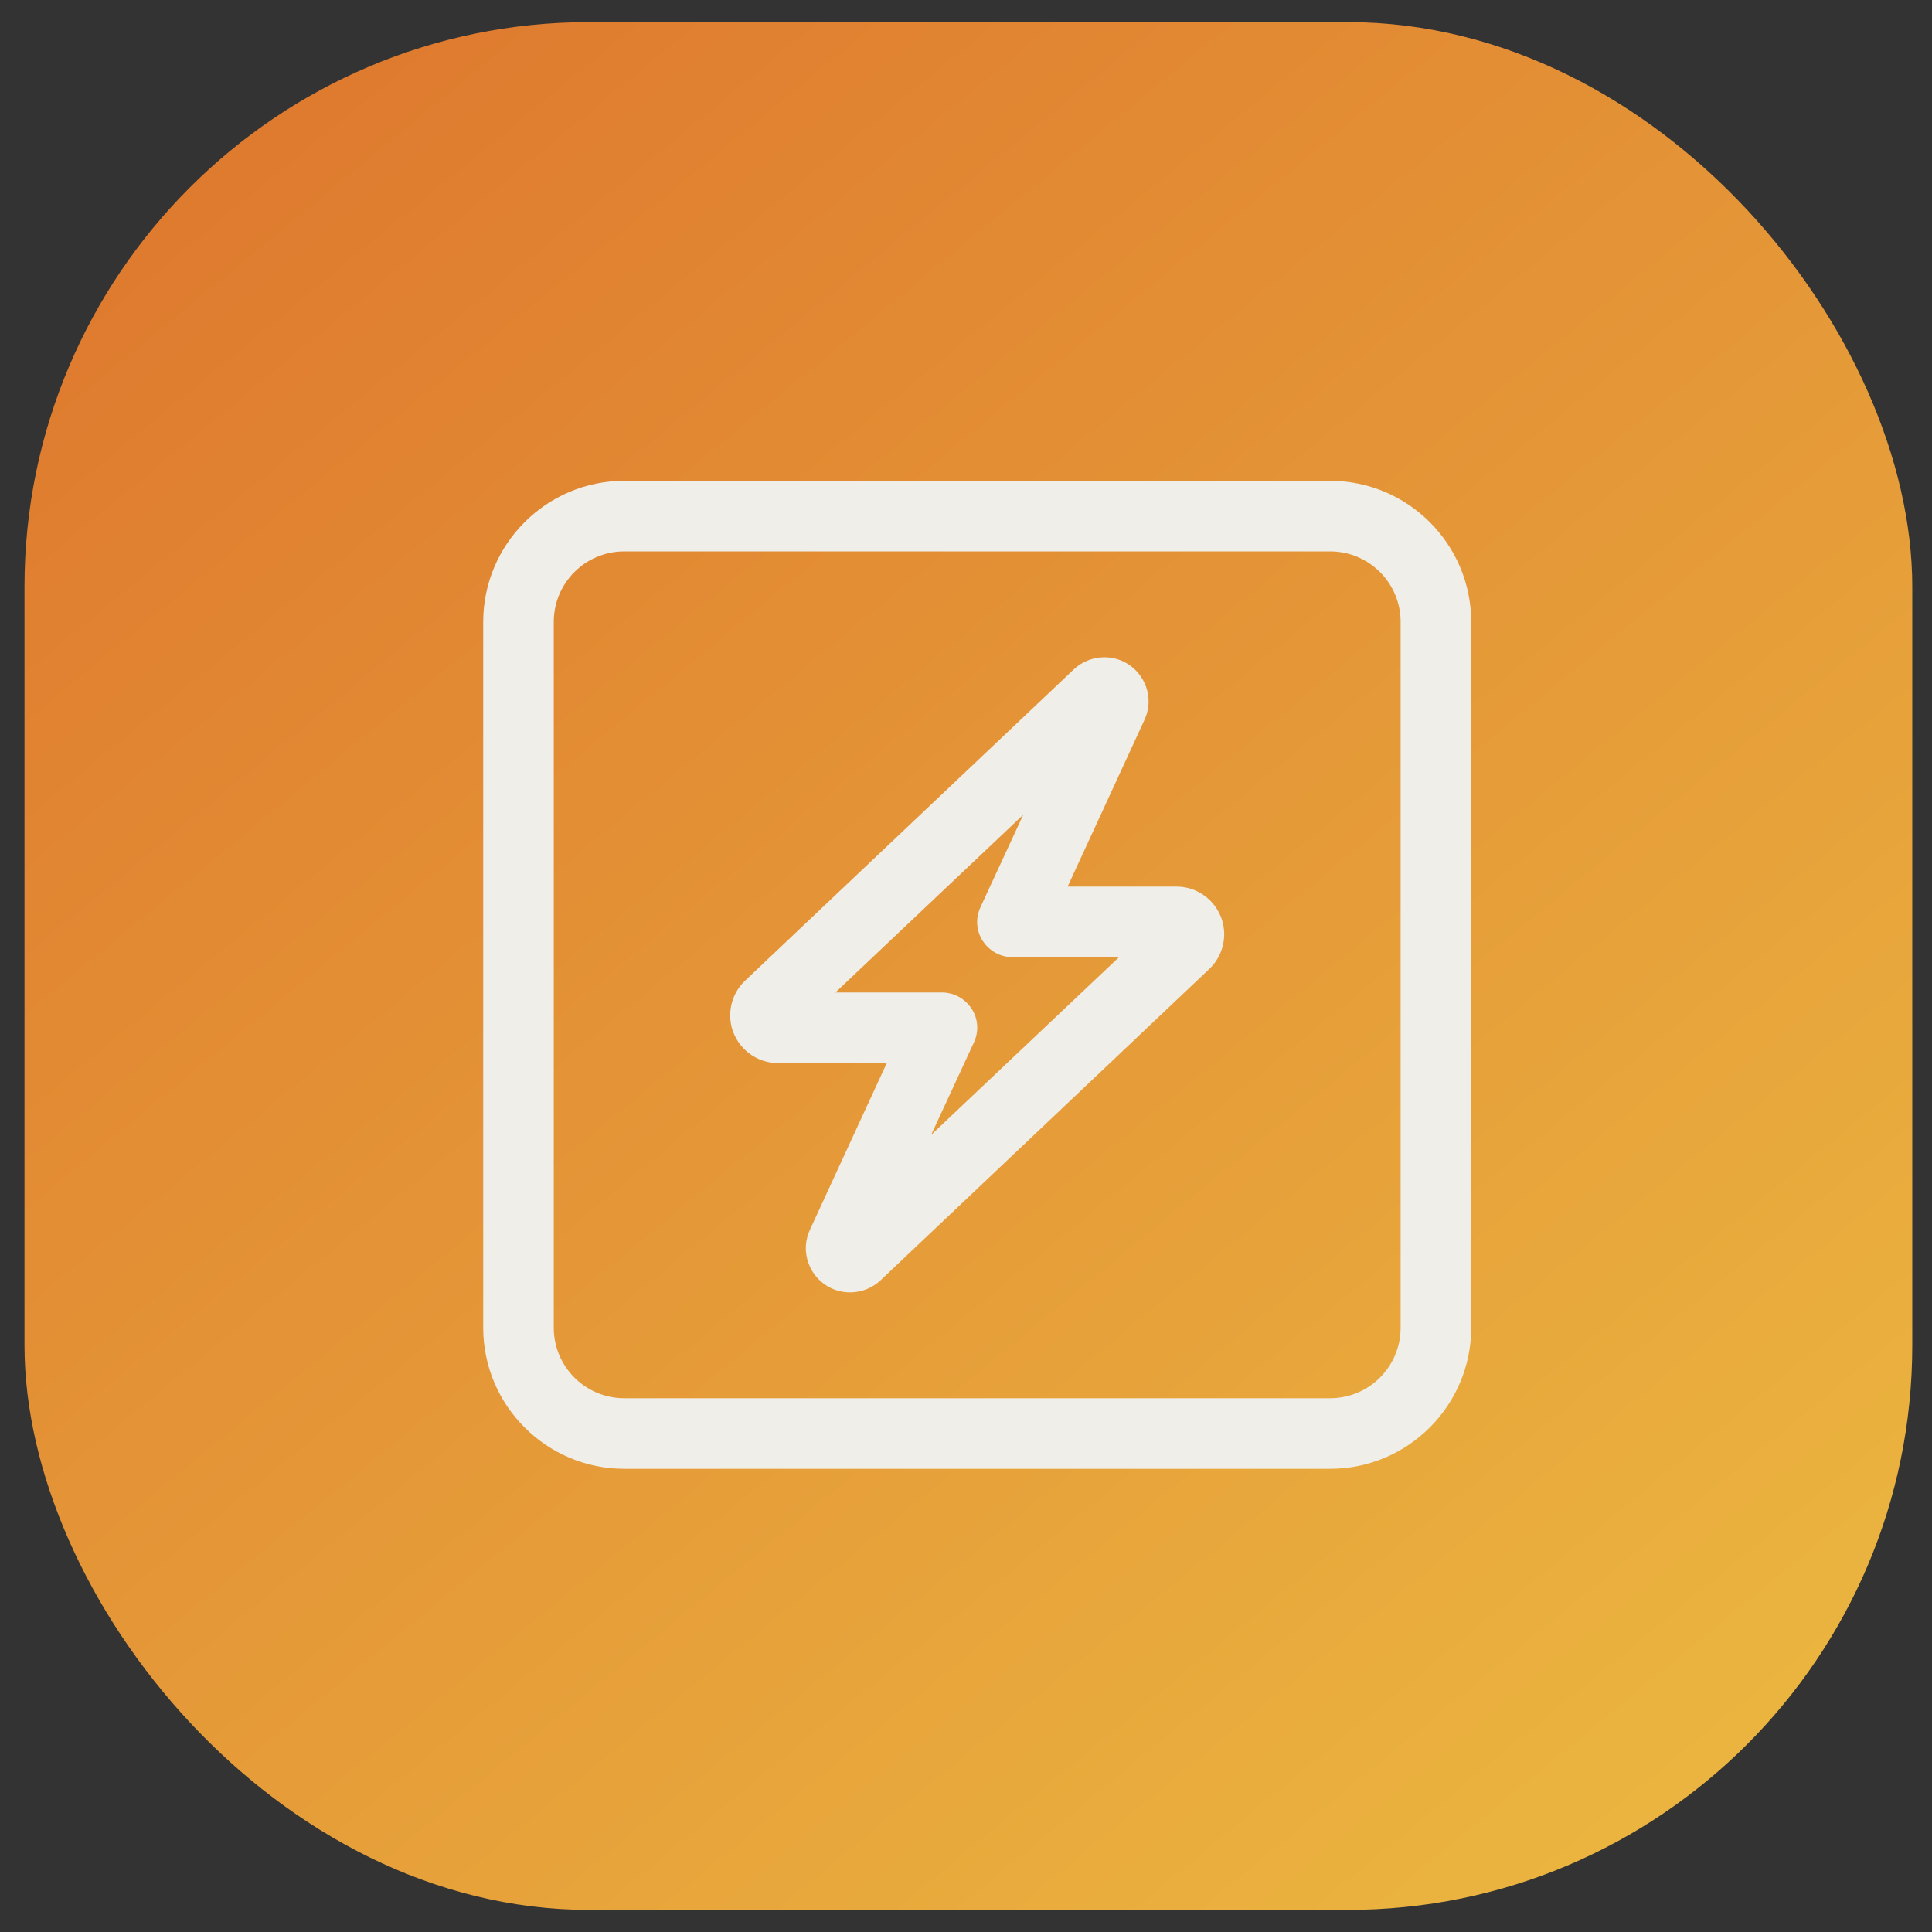
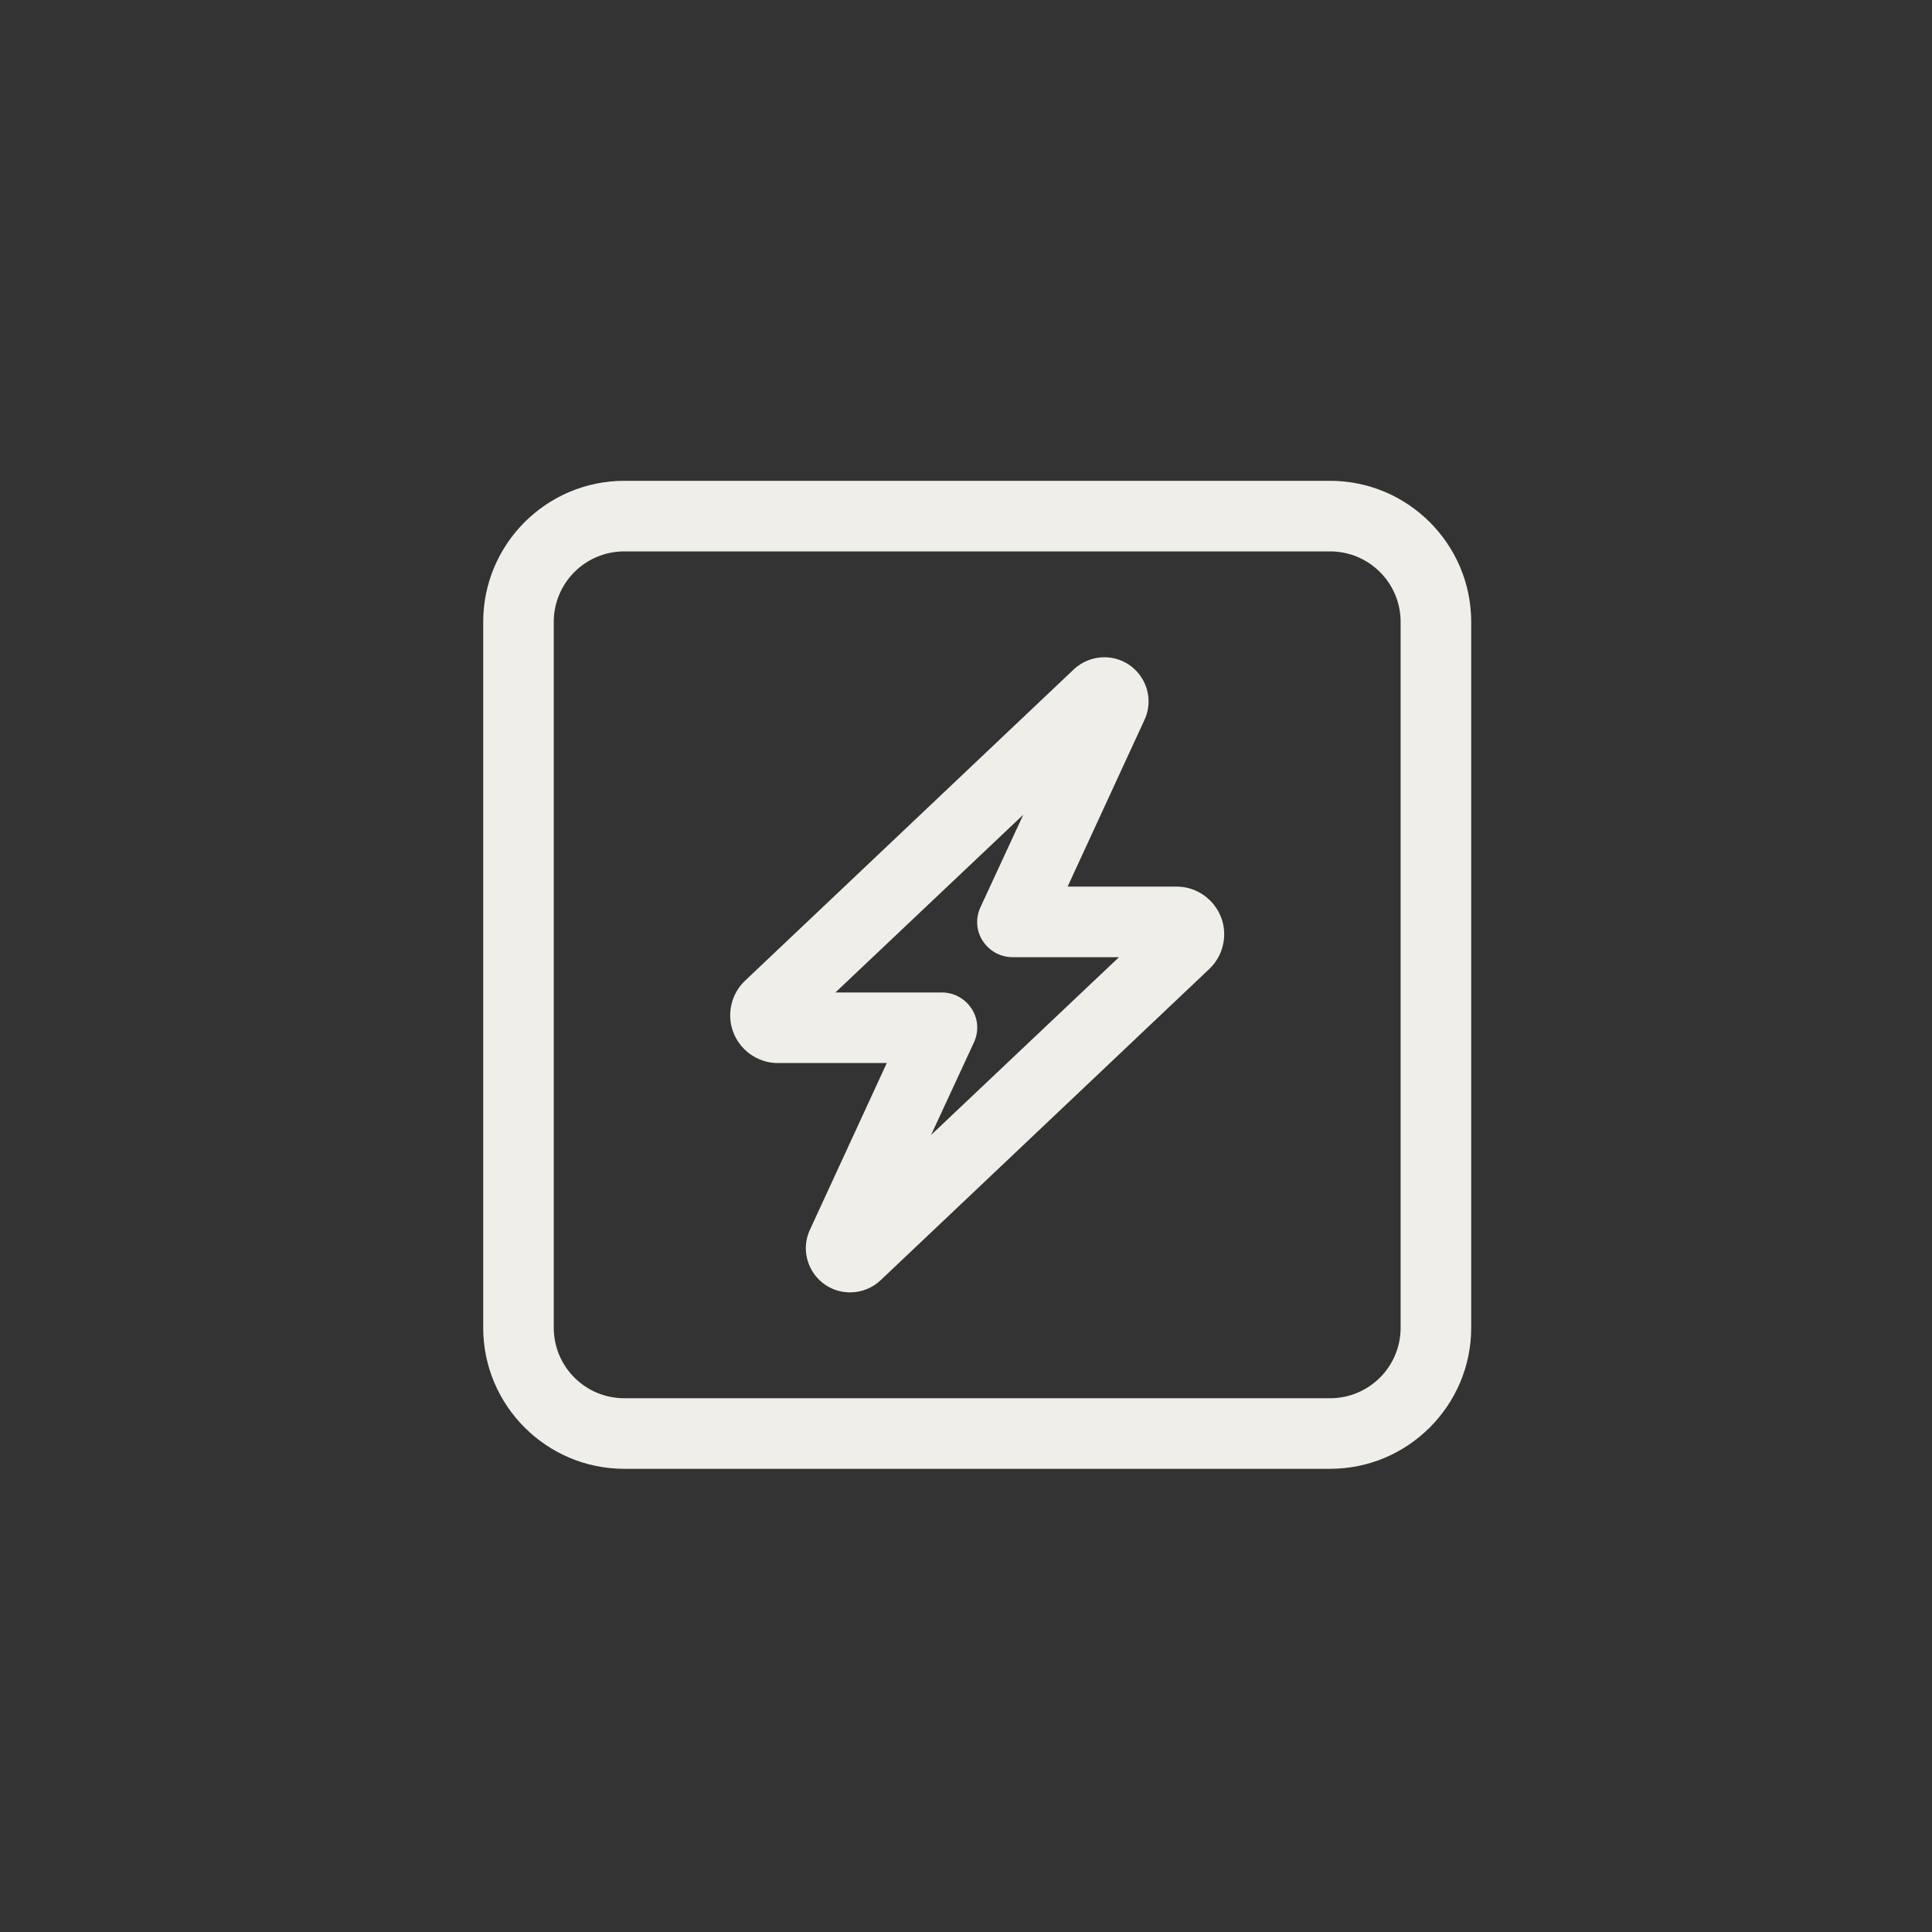
<svg xmlns="http://www.w3.org/2000/svg" width="77" height="77" viewBox="0 0 77 77" fill="none">
  <rect x="0" y="0" width="77" height="77" fill="#333333" stroke="none" />
-   <rect x="0.976" y="0.881" width="75.238" height="75.238" rx="22.501" fill="url(#paint0_linear_1986_497)" />
  <path d="M24.883 21.976C23.327 21.976 22.07 23.233 22.07 24.788V52.915C22.07 54.47 23.327 55.727 24.883 55.727H53.009C54.565 55.727 55.822 54.47 55.822 52.915V24.788C55.822 23.233 54.565 21.976 53.009 21.976H24.883ZM19.258 24.788C19.258 21.686 21.78 19.163 24.883 19.163H53.009C56.112 19.163 58.635 21.686 58.635 24.788V52.915C58.635 56.017 56.112 58.54 53.009 58.54H24.883C21.78 58.54 19.258 56.017 19.258 52.915V24.788ZM33.295 39.555H37.54C38.023 39.555 38.463 39.801 38.726 40.205C38.99 40.609 39.017 41.119 38.814 41.55L37.109 45.233L44.598 38.148H40.352C39.869 38.148 39.43 37.902 39.166 37.498C38.902 37.094 38.876 36.584 39.078 36.153L40.783 32.47L33.295 39.555ZM44.009 26.195C45.301 26.195 46.154 27.531 45.609 28.7L42.55 35.336H46.892C47.938 35.336 48.79 36.188 48.79 37.234C48.79 37.753 48.579 38.254 48.201 38.614L35.096 51.025C34.771 51.333 34.332 51.508 33.883 51.508C32.591 51.508 31.739 50.172 32.284 49.003L35.343 42.367H31C29.955 42.367 29.102 41.515 29.102 40.469C29.102 39.95 29.313 39.449 29.691 39.089L42.796 26.678C43.121 26.371 43.561 26.195 44.009 26.195Z" fill="#F0EEE9" />
  <defs>
    <linearGradient id="paint0_linear_1986_497" x1="9.062" y1="7.561" x2="65.314" y2="76.119" gradientUnits="userSpaceOnUse">
      <stop stop-color="#DF7B2F" />
      <stop offset="1" stop-color="#EBB640" />
    </linearGradient>
  </defs>
</svg>